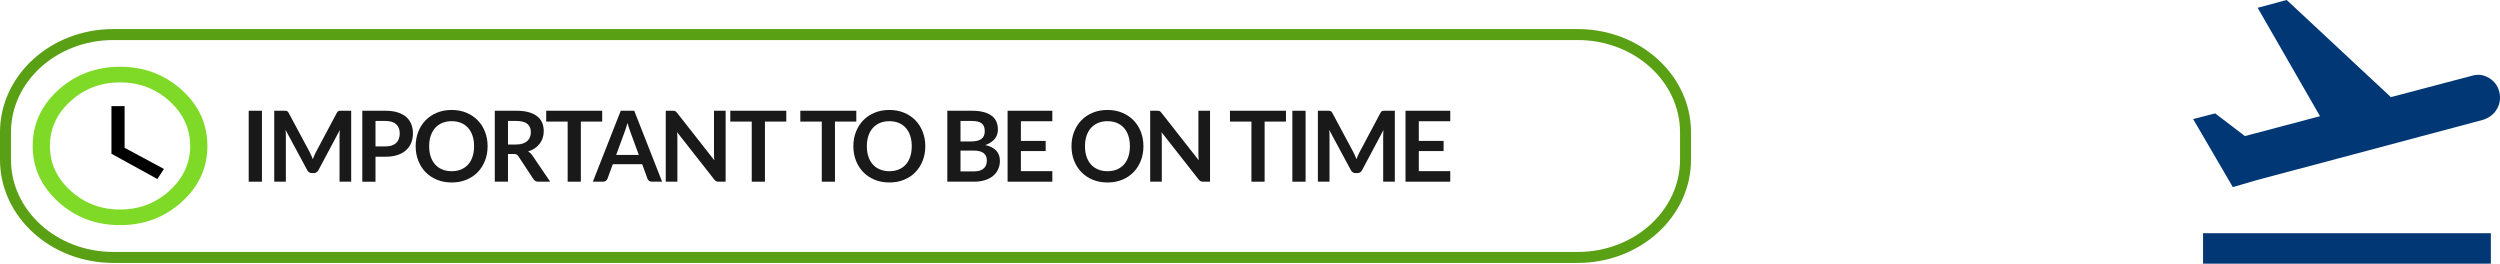
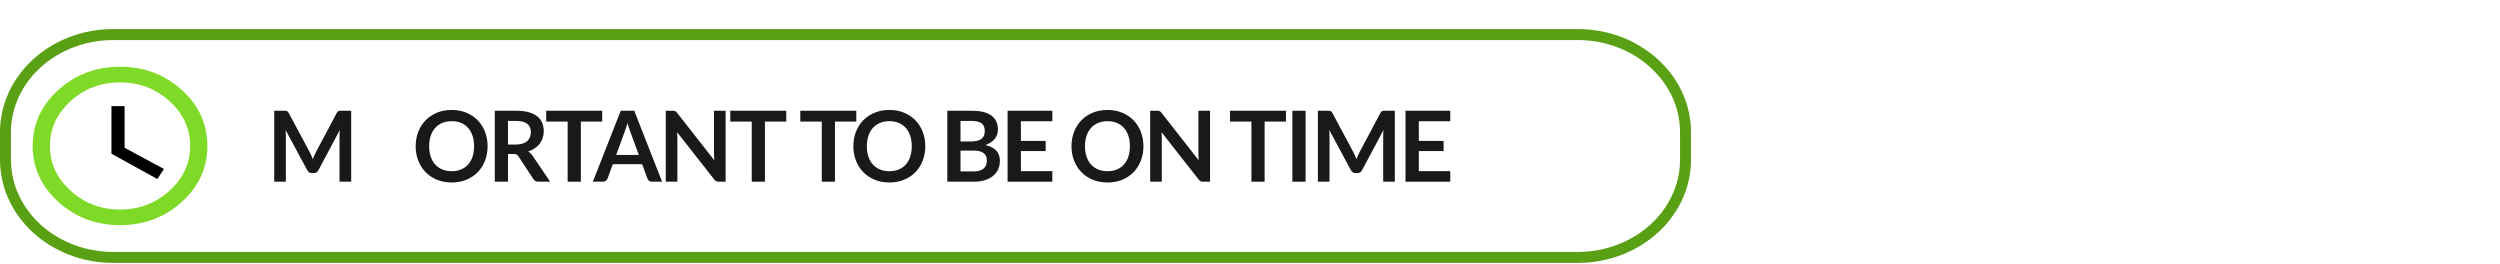
<svg xmlns="http://www.w3.org/2000/svg" fill="none" fill-rule="evenodd" stroke="black" stroke-width="0.501" stroke-linejoin="bevel" stroke-miterlimit="10" font-family="Times New Roman" font-size="16" style="font-variant-ligatures:none" version="1.1" overflow="visible" width="152.716pt" height="16.107pt" viewBox="0 -64.39 152.716 16.107">
  <defs> </defs>
  <g id="Layer 1" transform="scale(1 -1)">
    <g id="Group">
      <g id="Group_1">
        <g id="Group_2" fill-rule="nonzero" stroke-linejoin="round" stroke-linecap="round" stroke="none">
          <g id="Group_3" stroke-width="1.156">
            <g id="Group_4">
              <g id="Group_5" fill="#000000">
                <g id="Group_6">
                  <path d="M 9.613,53.454 L 6.808,54.999 L 6.808,57.905 L 7.611,57.905 L 7.611,55.361 L 10.014,54.069 L 9.613,53.454 Z" marker-start="none" marker-end="none" />
                </g>
              </g>
              <g id="Group_7" fill="#7fd927">
                <g id="Group_8">
                  <path d="M 3.563,52.057 C 2.521,53.005 1.996,54.143 1.996,55.474 C 1.996,56.808 2.521,57.948 3.563,58.895 C 4.606,59.837 5.865,60.312 7.333,60.312 C 8.803,60.312 10.059,59.837 11.105,58.895 C 12.149,57.948 12.669,56.808 12.669,55.474 C 12.669,54.143 12.149,53.005 11.105,52.057 C 10.059,51.111 8.803,50.637 7.333,50.637 C 5.865,50.637 4.606,51.111 3.563,52.057 Z M 10.351,52.738 C 11.195,53.504 11.617,54.416 11.617,55.474 C 11.617,56.536 11.195,57.448 10.351,58.213 C 9.511,58.975 8.504,59.358 7.333,59.358 C 6.164,59.358 5.158,58.975 4.314,58.213 C 3.469,57.448 3.05,56.536 3.05,55.474 C 3.05,54.416 3.469,53.504 4.314,52.738 C 5.158,51.972 6.164,51.591 7.333,51.591 C 8.504,51.591 9.511,51.972 10.351,52.738 Z" marker-start="none" marker-end="none" />
                </g>
              </g>
            </g>
          </g>
          <g id="Group_9" stroke-width="0.596" fill="#191919">
            <g id="Group_10">
-               <path d="M 16.001,53.291 L 15.192,53.291 L 15.192,57.625 L 16.001,57.625 L 16.001,53.291 Z" marker-start="none" marker-end="none" />
              <path d="M 18.928,55.078 C 18.962,55.014 18.993,54.947 19.022,54.878 C 19.051,54.808 19.08,54.739 19.108,54.668 C 19.136,54.741 19.165,54.812 19.195,54.882 C 19.225,54.952 19.257,55.02 19.291,55.084 L 20.574,57.495 C 20.59,57.526 20.606,57.55 20.623,57.568 C 20.64,57.586 20.659,57.599 20.68,57.607 C 20.701,57.615 20.724,57.62 20.75,57.622 C 20.776,57.624 20.807,57.625 20.843,57.625 L 21.452,57.625 L 21.452,53.291 L 20.741,53.291 L 20.741,56.091 C 20.741,56.143 20.743,56.2 20.746,56.262 C 20.749,56.324 20.753,56.387 20.759,56.45 L 19.45,53.992 C 19.42,53.936 19.381,53.893 19.333,53.862 C 19.285,53.831 19.229,53.816 19.165,53.816 L 19.054,53.816 C 18.99,53.816 18.934,53.831 18.886,53.862 C 18.838,53.893 18.799,53.936 18.769,53.992 L 17.441,56.459 C 17.449,56.394 17.455,56.329 17.458,56.266 C 17.461,56.203 17.462,56.145 17.462,56.091 L 17.462,53.291 L 16.752,53.291 L 16.752,57.625 L 17.36,57.625 C 17.396,57.625 17.427,57.624 17.453,57.622 C 17.479,57.62 17.503,57.615 17.524,57.607 C 17.545,57.599 17.564,57.586 17.582,57.568 C 17.6,57.55 17.617,57.526 17.633,57.495 L 18.928,55.078 Z" marker-start="none" marker-end="none" />
-               <path d="M 22.938,54.816 L 22.938,53.29 L 22.132,53.29 L 22.132,57.625 L 23.544,57.625 C 23.833,57.625 24.084,57.591 24.296,57.523 C 24.508,57.455 24.683,57.36 24.82,57.238 C 24.958,57.116 25.06,56.97 25.126,56.801 C 25.192,56.631 25.225,56.445 25.225,56.243 C 25.225,56.033 25.19,55.841 25.12,55.666 C 25.05,55.491 24.945,55.341 24.806,55.215 C 24.666,55.089 24.491,54.991 24.281,54.921 C 24.071,54.851 23.825,54.816 23.544,54.816 L 22.938,54.816 Z M 22.938,55.446 L 23.544,55.446 C 23.691,55.446 23.82,55.464 23.93,55.501 C 24.04,55.538 24.131,55.591 24.203,55.66 C 24.275,55.729 24.329,55.813 24.365,55.912 C 24.401,56.011 24.419,56.121 24.419,56.243 C 24.419,56.359 24.401,56.464 24.365,56.558 C 24.329,56.652 24.275,56.732 24.203,56.798 C 24.131,56.863 24.04,56.914 23.93,56.949 C 23.82,56.984 23.691,57.001 23.544,57.001 L 22.938,57.001 L 22.938,55.446 Z" marker-start="none" marker-end="none" />
              <path d="M 29.786,55.458 C 29.786,55.14 29.733,54.846 29.627,54.575 C 29.522,54.304 29.373,54.07 29.181,53.872 C 28.989,53.674 28.758,53.52 28.488,53.409 C 28.219,53.298 27.92,53.243 27.592,53.243 C 27.264,53.243 26.965,53.298 26.694,53.409 C 26.424,53.52 26.192,53.674 25.999,53.872 C 25.806,54.07 25.657,54.304 25.551,54.575 C 25.445,54.846 25.392,55.14 25.392,55.458 C 25.392,55.776 25.445,56.07 25.551,56.341 C 25.657,56.612 25.806,56.846 25.999,57.044 C 26.192,57.242 26.424,57.396 26.694,57.507 C 26.965,57.618 27.264,57.673 27.592,57.673 C 27.92,57.673 28.219,57.617 28.488,57.505 C 28.758,57.393 28.989,57.239 29.181,57.042 C 29.373,56.845 29.522,56.612 29.627,56.341 C 29.733,56.07 29.786,55.776 29.786,55.458 Z M 28.959,55.458 C 28.959,55.696 28.928,55.909 28.865,56.098 C 28.802,56.287 28.711,56.447 28.593,56.579 C 28.475,56.711 28.332,56.812 28.163,56.882 C 27.994,56.952 27.804,56.987 27.592,56.987 C 27.38,56.987 27.189,56.952 27.02,56.882 C 26.85,56.812 26.705,56.711 26.586,56.579 C 26.467,56.447 26.376,56.287 26.312,56.098 C 26.248,55.909 26.216,55.696 26.216,55.458 C 26.216,55.22 26.248,55.007 26.312,54.818 C 26.376,54.629 26.467,54.469 26.586,54.338 C 26.705,54.207 26.85,54.107 27.02,54.037 C 27.189,53.967 27.38,53.932 27.592,53.932 C 27.804,53.932 27.994,53.967 28.163,54.037 C 28.332,54.107 28.475,54.207 28.593,54.338 C 28.711,54.469 28.802,54.629 28.865,54.818 C 28.928,55.007 28.959,55.22 28.959,55.458 Z" marker-start="none" marker-end="none" />
              <path d="M 31.031,54.984 L 31.031,53.291 L 30.225,53.291 L 30.225,57.625 L 31.547,57.625 C 31.842,57.625 32.096,57.594 32.306,57.533 C 32.517,57.472 32.69,57.387 32.825,57.277 C 32.96,57.167 33.059,57.035 33.122,56.882 C 33.185,56.729 33.216,56.561 33.216,56.377 C 33.216,56.231 33.195,56.093 33.152,55.963 C 33.109,55.833 33.047,55.715 32.966,55.609 C 32.885,55.503 32.785,55.41 32.666,55.33 C 32.547,55.25 32.412,55.186 32.26,55.138 C 32.362,55.08 32.45,54.997 32.524,54.889 L 33.609,53.291 L 32.884,53.291 C 32.814,53.291 32.754,53.305 32.705,53.333 C 32.656,53.361 32.615,53.401 32.581,53.453 L 31.669,54.841 C 31.636,54.893 31.598,54.93 31.557,54.952 C 31.516,54.973 31.456,54.984 31.376,54.984 L 31.031,54.984 Z M 31.031,55.563 L 31.535,55.563 C 31.686,55.563 31.819,55.582 31.932,55.62 C 32.045,55.658 32.138,55.71 32.211,55.777 C 32.283,55.844 32.338,55.923 32.374,56.015 C 32.41,56.107 32.428,56.208 32.428,56.318 C 32.428,56.538 32.355,56.707 32.211,56.825 C 32.066,56.943 31.844,57.001 31.547,57.001 L 31.031,57.001 L 31.031,55.563 Z" marker-start="none" marker-end="none" />
              <path d="M 36.786,57.626 L 36.786,56.963 L 35.482,56.963 L 35.482,53.291 L 34.676,53.291 L 34.676,56.963 L 33.366,56.963 L 33.366,57.626 L 36.786,57.626 Z" marker-start="none" marker-end="none" />
              <path d="M 40.446,53.291 L 39.822,53.291 C 39.752,53.291 39.695,53.308 39.65,53.343 C 39.605,53.378 39.572,53.422 39.552,53.474 L 39.229,54.358 L 37.433,54.358 L 37.109,53.474 C 37.093,53.428 37.062,53.386 37.015,53.348 C 36.968,53.31 36.91,53.291 36.842,53.291 L 36.216,53.291 L 37.919,57.626 L 38.743,57.626 L 40.446,53.291 Z M 37.64,54.927 L 39.022,54.927 L 38.494,56.369 C 38.47,56.433 38.444,56.509 38.415,56.596 C 38.386,56.683 38.357,56.777 38.329,56.879 C 38.301,56.777 38.274,56.682 38.247,56.594 C 38.22,56.506 38.193,56.429 38.167,56.363 L 37.64,54.927 Z" marker-start="none" marker-end="none" />
              <path d="M 41.091,57.625 C 41.127,57.625 41.157,57.623 41.181,57.62 C 41.205,57.617 41.227,57.611 41.246,57.602 C 41.265,57.594 41.283,57.581 41.301,57.564 C 41.319,57.547 41.339,57.524 41.361,57.496 L 43.636,54.597 C 43.628,54.667 43.623,54.736 43.62,54.803 C 43.617,54.87 43.615,54.932 43.615,54.99 L 43.615,57.625 L 44.326,57.625 L 44.326,53.291 L 43.909,53.291 C 43.845,53.291 43.792,53.301 43.75,53.321 C 43.708,53.341 43.667,53.377 43.627,53.429 L 41.361,56.316 C 41.367,56.252 41.372,56.188 41.375,56.125 C 41.378,56.062 41.379,56.005 41.379,55.953 L 41.379,53.291 L 40.669,53.291 L 40.669,57.625 L 41.091,57.625 Z" marker-start="none" marker-end="none" />
              <path d="M 48.031,57.626 L 48.031,56.963 L 46.727,56.963 L 46.727,53.291 L 45.921,53.291 L 45.921,56.963 L 44.611,56.963 L 44.611,57.626 L 48.031,57.626 Z" marker-start="none" marker-end="none" />
              <path d="M 52.309,57.626 L 52.309,56.963 L 51.005,56.963 L 51.005,53.291 L 50.199,53.291 L 50.199,56.963 L 48.889,56.963 L 48.889,57.626 L 52.309,57.626 Z" marker-start="none" marker-end="none" />
              <path d="M 56.523,55.458 C 56.523,55.14 56.47,54.846 56.364,54.575 C 56.259,54.304 56.11,54.07 55.918,53.872 C 55.726,53.674 55.495,53.52 55.225,53.409 C 54.956,53.298 54.657,53.243 54.329,53.243 C 54.001,53.243 53.702,53.298 53.431,53.409 C 53.161,53.52 52.929,53.674 52.736,53.872 C 52.543,54.07 52.394,54.304 52.288,54.575 C 52.182,54.846 52.129,55.14 52.129,55.458 C 52.129,55.776 52.182,56.07 52.288,56.341 C 52.394,56.612 52.543,56.846 52.736,57.044 C 52.929,57.242 53.161,57.396 53.431,57.507 C 53.702,57.618 54.001,57.673 54.329,57.673 C 54.657,57.673 54.956,57.617 55.225,57.505 C 55.495,57.393 55.726,57.239 55.918,57.042 C 56.11,56.845 56.259,56.612 56.364,56.341 C 56.47,56.07 56.523,55.776 56.523,55.458 Z M 55.696,55.458 C 55.696,55.696 55.665,55.909 55.602,56.098 C 55.539,56.287 55.448,56.447 55.33,56.579 C 55.212,56.711 55.069,56.812 54.9,56.882 C 54.731,56.952 54.541,56.987 54.329,56.987 C 54.117,56.987 53.926,56.952 53.757,56.882 C 53.587,56.812 53.442,56.711 53.323,56.579 C 53.204,56.447 53.113,56.287 53.049,56.098 C 52.985,55.909 52.953,55.696 52.953,55.458 C 52.953,55.22 52.985,55.007 53.049,54.818 C 53.113,54.629 53.204,54.469 53.323,54.338 C 53.442,54.207 53.587,54.107 53.757,54.037 C 53.926,53.967 54.117,53.932 54.329,53.932 C 54.541,53.932 54.731,53.967 54.9,54.037 C 55.069,54.107 55.212,54.207 55.33,54.338 C 55.448,54.469 55.539,54.629 55.602,54.818 C 55.665,55.007 55.696,55.22 55.696,55.458 Z" marker-start="none" marker-end="none" />
              <path d="M 57.868,53.291 L 57.868,57.625 L 59.363,57.625 C 59.647,57.625 59.89,57.598 60.09,57.544 C 60.291,57.49 60.456,57.413 60.585,57.313 C 60.714,57.213 60.808,57.092 60.868,56.951 C 60.928,56.809 60.958,56.649 60.958,56.471 C 60.958,56.369 60.943,56.272 60.913,56.179 C 60.883,56.086 60.837,55.999 60.774,55.918 C 60.711,55.837 60.631,55.763 60.534,55.698 C 60.437,55.631 60.322,55.576 60.188,55.53 C 60.783,55.396 61.081,55.074 61.081,54.565 C 61.081,54.381 61.046,54.211 60.976,54.055 C 60.906,53.899 60.804,53.765 60.67,53.652 C 60.537,53.539 60.372,53.451 60.176,53.387 C 59.98,53.323 59.756,53.291 59.504,53.291 L 57.868,53.291 Z M 58.674,55.191 L 58.674,53.92 L 59.492,53.92 C 59.642,53.92 59.768,53.938 59.869,53.974 C 59.969,54.01 60.05,54.058 60.111,54.118 C 60.172,54.178 60.216,54.248 60.243,54.328 C 60.27,54.408 60.284,54.493 60.284,54.583 C 60.284,54.676 60.269,54.761 60.239,54.836 C 60.209,54.911 60.162,54.975 60.098,55.028 C 60.034,55.08 59.952,55.121 59.852,55.149 C 59.752,55.177 59.631,55.191 59.489,55.191 L 58.674,55.191 Z M 58.674,55.749 L 59.319,55.749 C 59.592,55.749 59.8,55.799 59.942,55.898 C 60.084,55.998 60.155,56.157 60.155,56.375 C 60.155,56.601 60.091,56.762 59.963,56.858 C 59.835,56.954 59.635,57.001 59.363,57.001 L 58.674,57.001 L 58.674,55.749 Z" marker-start="none" marker-end="none" />
              <path d="M 64.283,57.625 L 64.283,56.984 L 62.362,56.984 L 62.362,55.782 L 63.876,55.782 L 63.876,55.162 L 62.362,55.162 L 62.362,53.935 L 64.283,53.935 L 64.283,53.291 L 61.55,53.291 L 61.55,57.625 L 64.283,57.625 Z" marker-start="none" marker-end="none" />
              <path d="M 69.848,55.458 C 69.848,55.14 69.795,54.846 69.689,54.575 C 69.584,54.304 69.435,54.07 69.243,53.872 C 69.051,53.674 68.82,53.52 68.55,53.409 C 68.281,53.298 67.982,53.243 67.654,53.243 C 67.326,53.243 67.027,53.298 66.756,53.409 C 66.486,53.52 66.254,53.674 66.061,53.872 C 65.868,54.07 65.719,54.304 65.613,54.575 C 65.507,54.846 65.454,55.14 65.454,55.458 C 65.454,55.776 65.507,56.07 65.613,56.341 C 65.719,56.612 65.868,56.846 66.061,57.044 C 66.254,57.242 66.486,57.396 66.756,57.507 C 67.027,57.618 67.326,57.673 67.654,57.673 C 67.982,57.673 68.281,57.617 68.55,57.505 C 68.82,57.393 69.051,57.239 69.243,57.042 C 69.435,56.845 69.584,56.612 69.689,56.341 C 69.795,56.07 69.848,55.776 69.848,55.458 Z M 69.021,55.458 C 69.021,55.696 68.99,55.909 68.927,56.098 C 68.864,56.287 68.773,56.447 68.655,56.579 C 68.537,56.711 68.394,56.812 68.225,56.882 C 68.056,56.952 67.866,56.987 67.654,56.987 C 67.442,56.987 67.251,56.952 67.082,56.882 C 66.912,56.812 66.767,56.711 66.648,56.579 C 66.529,56.447 66.438,56.287 66.374,56.098 C 66.31,55.909 66.278,55.696 66.278,55.458 C 66.278,55.22 66.31,55.007 66.374,54.818 C 66.438,54.629 66.529,54.469 66.648,54.338 C 66.767,54.207 66.912,54.107 67.082,54.037 C 67.251,53.967 67.442,53.932 67.654,53.932 C 67.866,53.932 68.056,53.967 68.225,54.037 C 68.394,54.107 68.537,54.207 68.655,54.338 C 68.773,54.469 68.864,54.629 68.927,54.818 C 68.99,55.007 69.021,55.22 69.021,55.458 Z" marker-start="none" marker-end="none" />
              <path d="M 70.682,57.625 C 70.718,57.625 70.748,57.623 70.772,57.62 C 70.796,57.617 70.818,57.611 70.837,57.602 C 70.856,57.594 70.874,57.581 70.892,57.564 C 70.91,57.547 70.93,57.524 70.952,57.496 L 73.227,54.597 C 73.219,54.667 73.214,54.736 73.211,54.803 C 73.208,54.87 73.206,54.932 73.206,54.99 L 73.206,57.625 L 73.917,57.625 L 73.917,53.291 L 73.5,53.291 C 73.436,53.291 73.383,53.301 73.341,53.321 C 73.299,53.341 73.258,53.377 73.218,53.429 L 70.952,56.316 C 70.958,56.252 70.963,56.188 70.966,56.125 C 70.969,56.062 70.97,56.005 70.97,55.953 L 70.97,53.291 L 70.26,53.291 L 70.26,57.625 L 70.682,57.625 Z" marker-start="none" marker-end="none" />
              <path d="M 78.555,57.626 L 78.555,56.963 L 77.251,56.963 L 77.251,53.291 L 76.445,53.291 L 76.445,56.963 L 75.135,56.963 L 75.135,57.626 L 78.555,57.626 Z" marker-start="none" marker-end="none" />
              <path d="M 79.754,53.291 L 78.945,53.291 L 78.945,57.625 L 79.754,57.625 L 79.754,53.291 Z" marker-start="none" marker-end="none" />
              <path d="M 82.681,55.078 C 82.715,55.014 82.746,54.947 82.775,54.878 C 82.804,54.808 82.833,54.739 82.861,54.668 C 82.889,54.741 82.918,54.812 82.948,54.882 C 82.978,54.952 83.01,55.02 83.044,55.084 L 84.327,57.495 C 84.343,57.526 84.359,57.55 84.376,57.568 C 84.393,57.586 84.412,57.599 84.433,57.607 C 84.454,57.615 84.477,57.62 84.503,57.622 C 84.529,57.624 84.56,57.625 84.596,57.625 L 85.205,57.625 L 85.205,53.291 L 84.494,53.291 L 84.494,56.091 C 84.494,56.143 84.496,56.2 84.499,56.262 C 84.502,56.324 84.506,56.387 84.512,56.45 L 83.203,53.992 C 83.173,53.936 83.134,53.893 83.086,53.862 C 83.038,53.831 82.982,53.816 82.918,53.816 L 82.807,53.816 C 82.743,53.816 82.687,53.831 82.639,53.862 C 82.591,53.893 82.552,53.936 82.522,53.992 L 81.194,56.459 C 81.202,56.394 81.208,56.329 81.211,56.266 C 81.214,56.203 81.215,56.145 81.215,56.091 L 81.215,53.291 L 80.505,53.291 L 80.505,57.625 L 81.113,57.625 C 81.149,57.625 81.18,57.624 81.206,57.622 C 81.232,57.62 81.256,57.615 81.277,57.607 C 81.298,57.599 81.317,57.586 81.335,57.568 C 81.353,57.55 81.37,57.526 81.386,57.495 L 82.681,55.078 Z" marker-start="none" marker-end="none" />
              <path d="M 88.591,57.625 L 88.591,56.984 L 86.67,56.984 L 86.67,55.782 L 88.184,55.782 L 88.184,55.162 L 86.67,55.162 L 86.67,53.935 L 88.591,53.935 L 88.591,53.291 L 85.858,53.291 L 85.858,57.625 L 88.591,57.625 Z" marker-start="none" marker-end="none" />
            </g>
          </g>
        </g>
        <path d="M 0.335,56.309 L 0.335,54.634 C 0.335,51.339 3.285,48.665 6.92,48.665 L 96.377,48.665 C 100.012,48.665 102.963,51.339 102.963,54.634 L 102.963,56.309 C 102.963,59.604 100.012,62.279 96.377,62.279 L 6.92,62.279 C 3.285,62.279 0.335,59.604 0.335,56.309 Z" stroke="#59a014" stroke-width="0.671" stroke-linejoin="miter" marker-start="none" marker-end="none" />
      </g>
    </g>
-     <path d="M 152.047,59.625 C 152.379,59.422 152.588,59.136 152.678,58.764 C 152.761,58.385 152.71,58.038 152.522,57.722 C 152.336,57.404 152.055,57.191 151.68,57.071 C 148.099,56.121 145.127,55.328 142.762,54.693 L 137.869,53.391 L 136.396,52.961 C 136.193,53.308 135.385,54.693 133.972,57.116 L 135.316,57.464 L 137.133,56.078 L 141.721,57.292 L 137.912,63.915 L 139.687,64.39 L 146.05,58.457 L 150.985,59.757 C 151.364,59.873 151.715,59.83 152.047,59.625 Z M 134.577,50.146 L 152.157,50.146 L 152.157,48.283 L 134.577,48.283 L 134.577,50.146 Z" stroke="none" fill="#013774" stroke-width="0.336" fill-rule="nonzero" stroke-linejoin="round" stroke-linecap="round" marker-start="none" marker-end="none" />
  </g>
</svg>